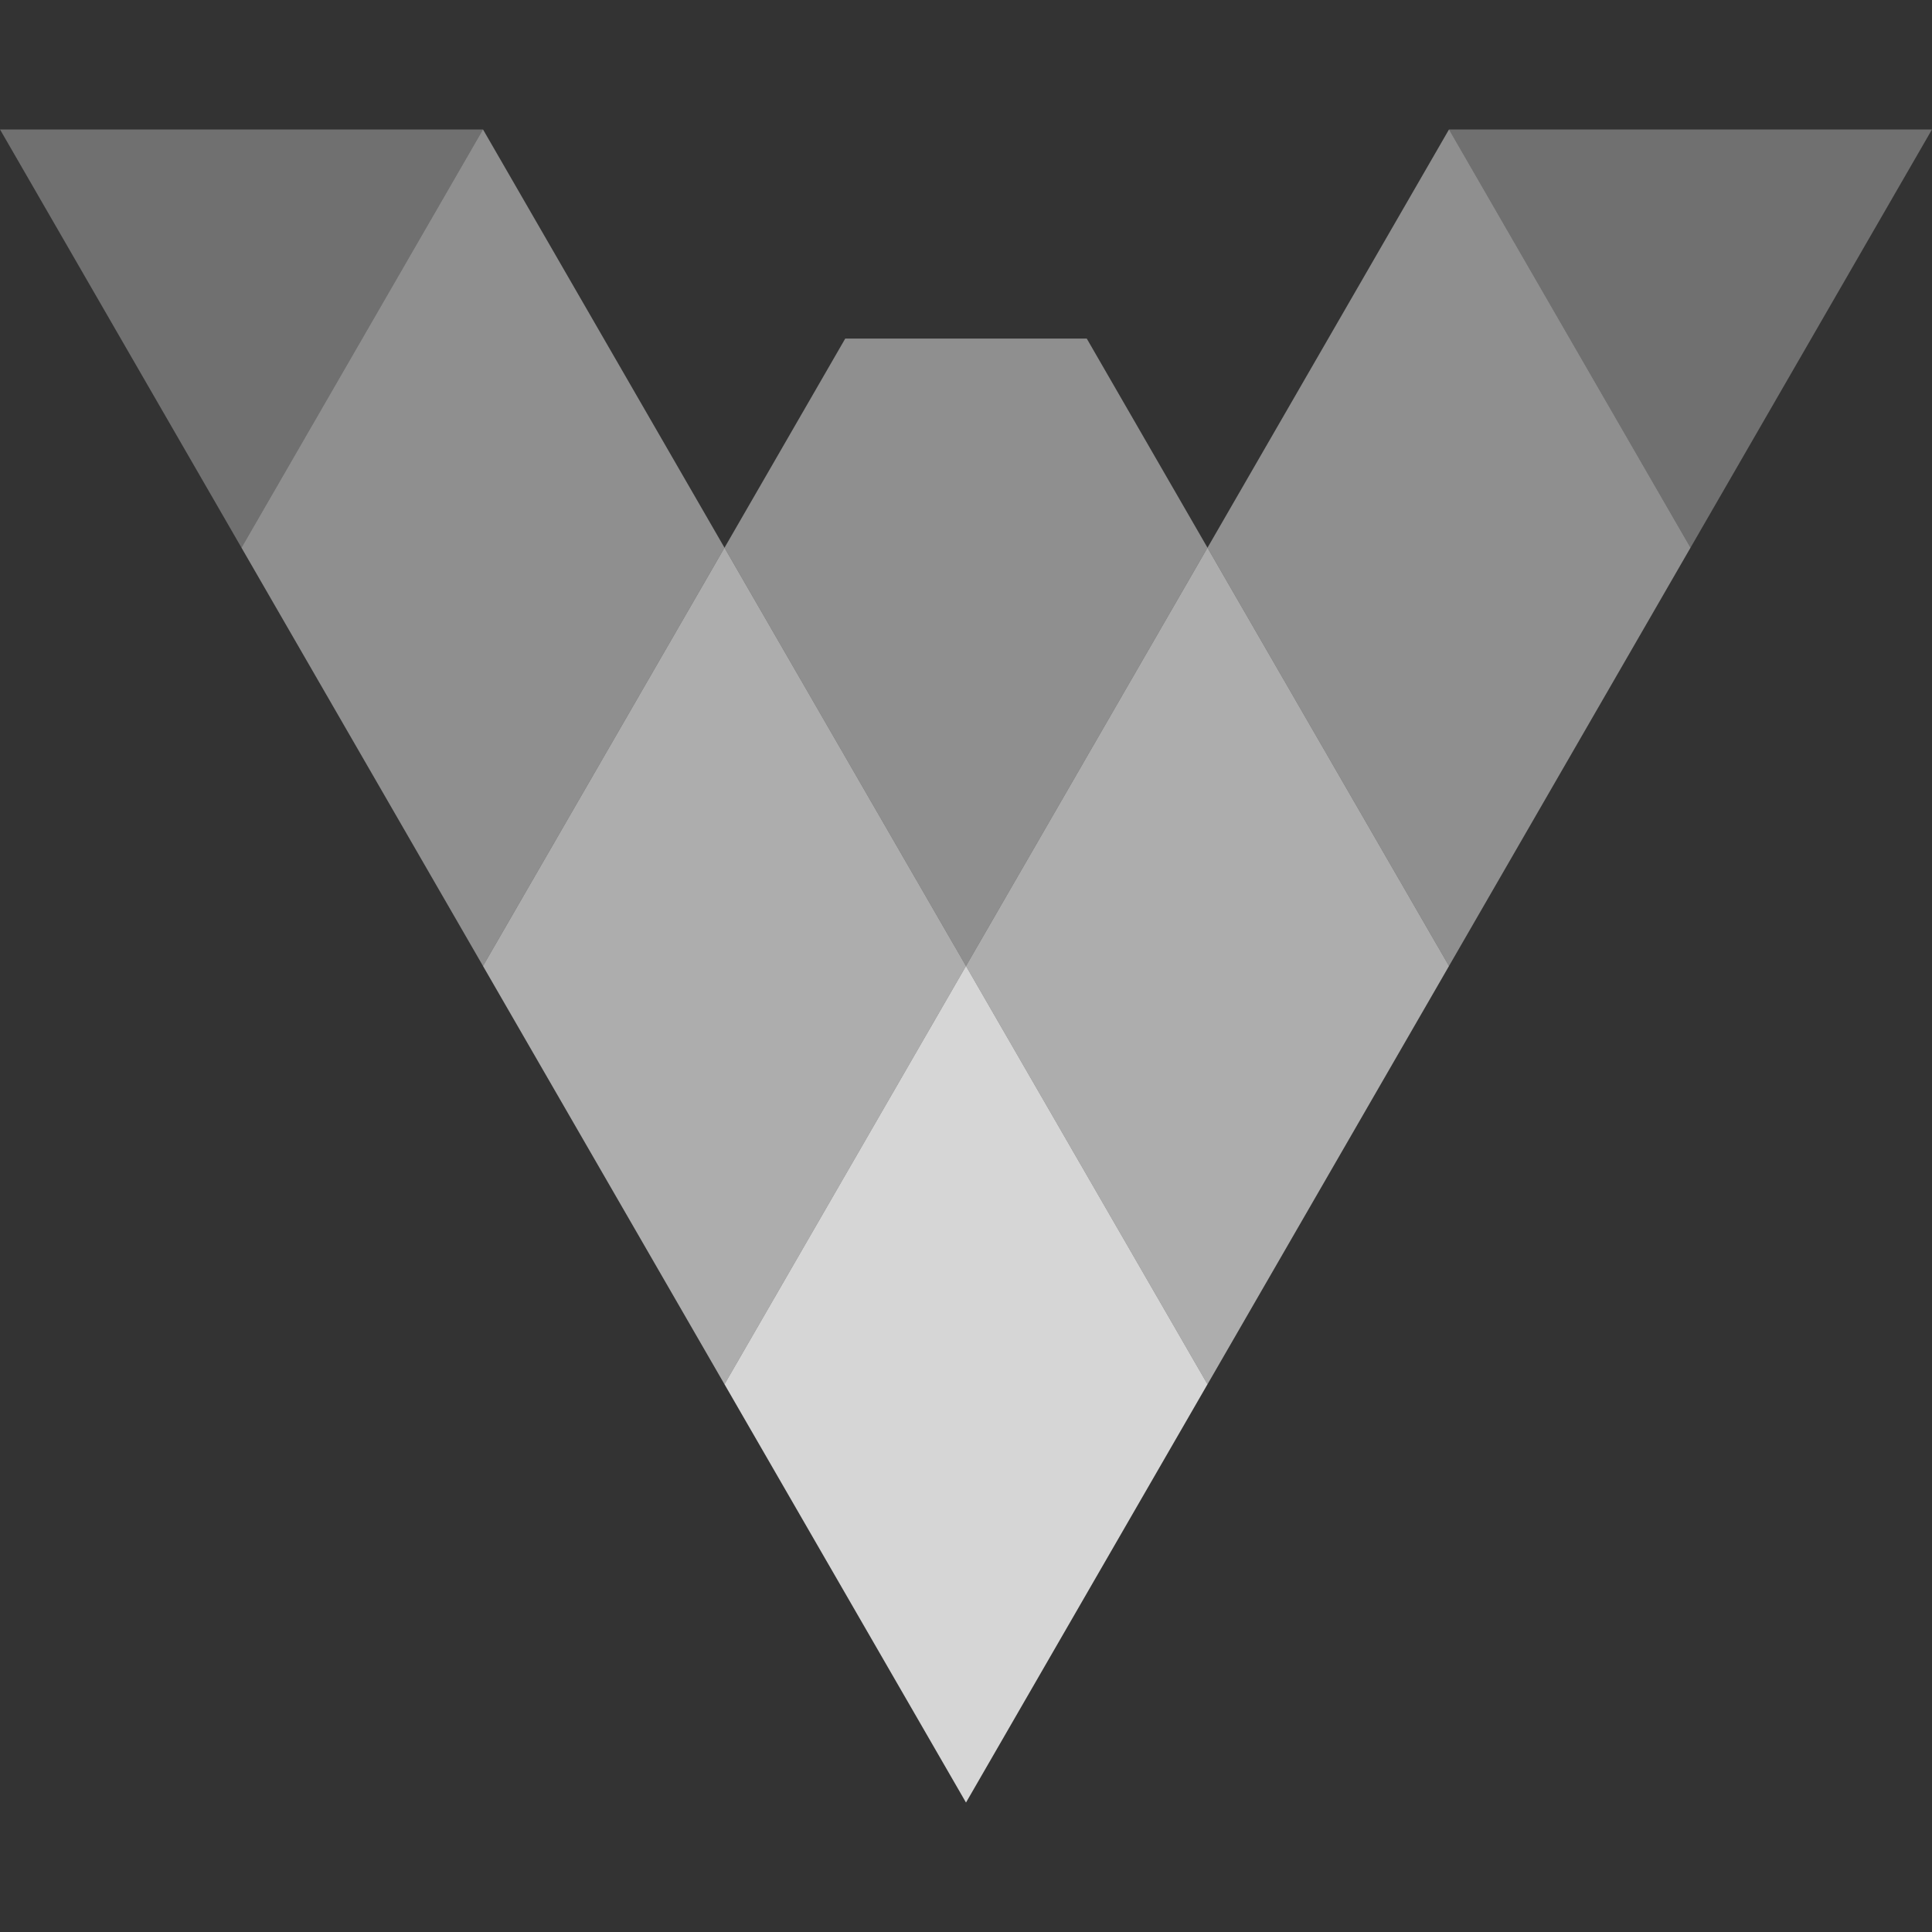
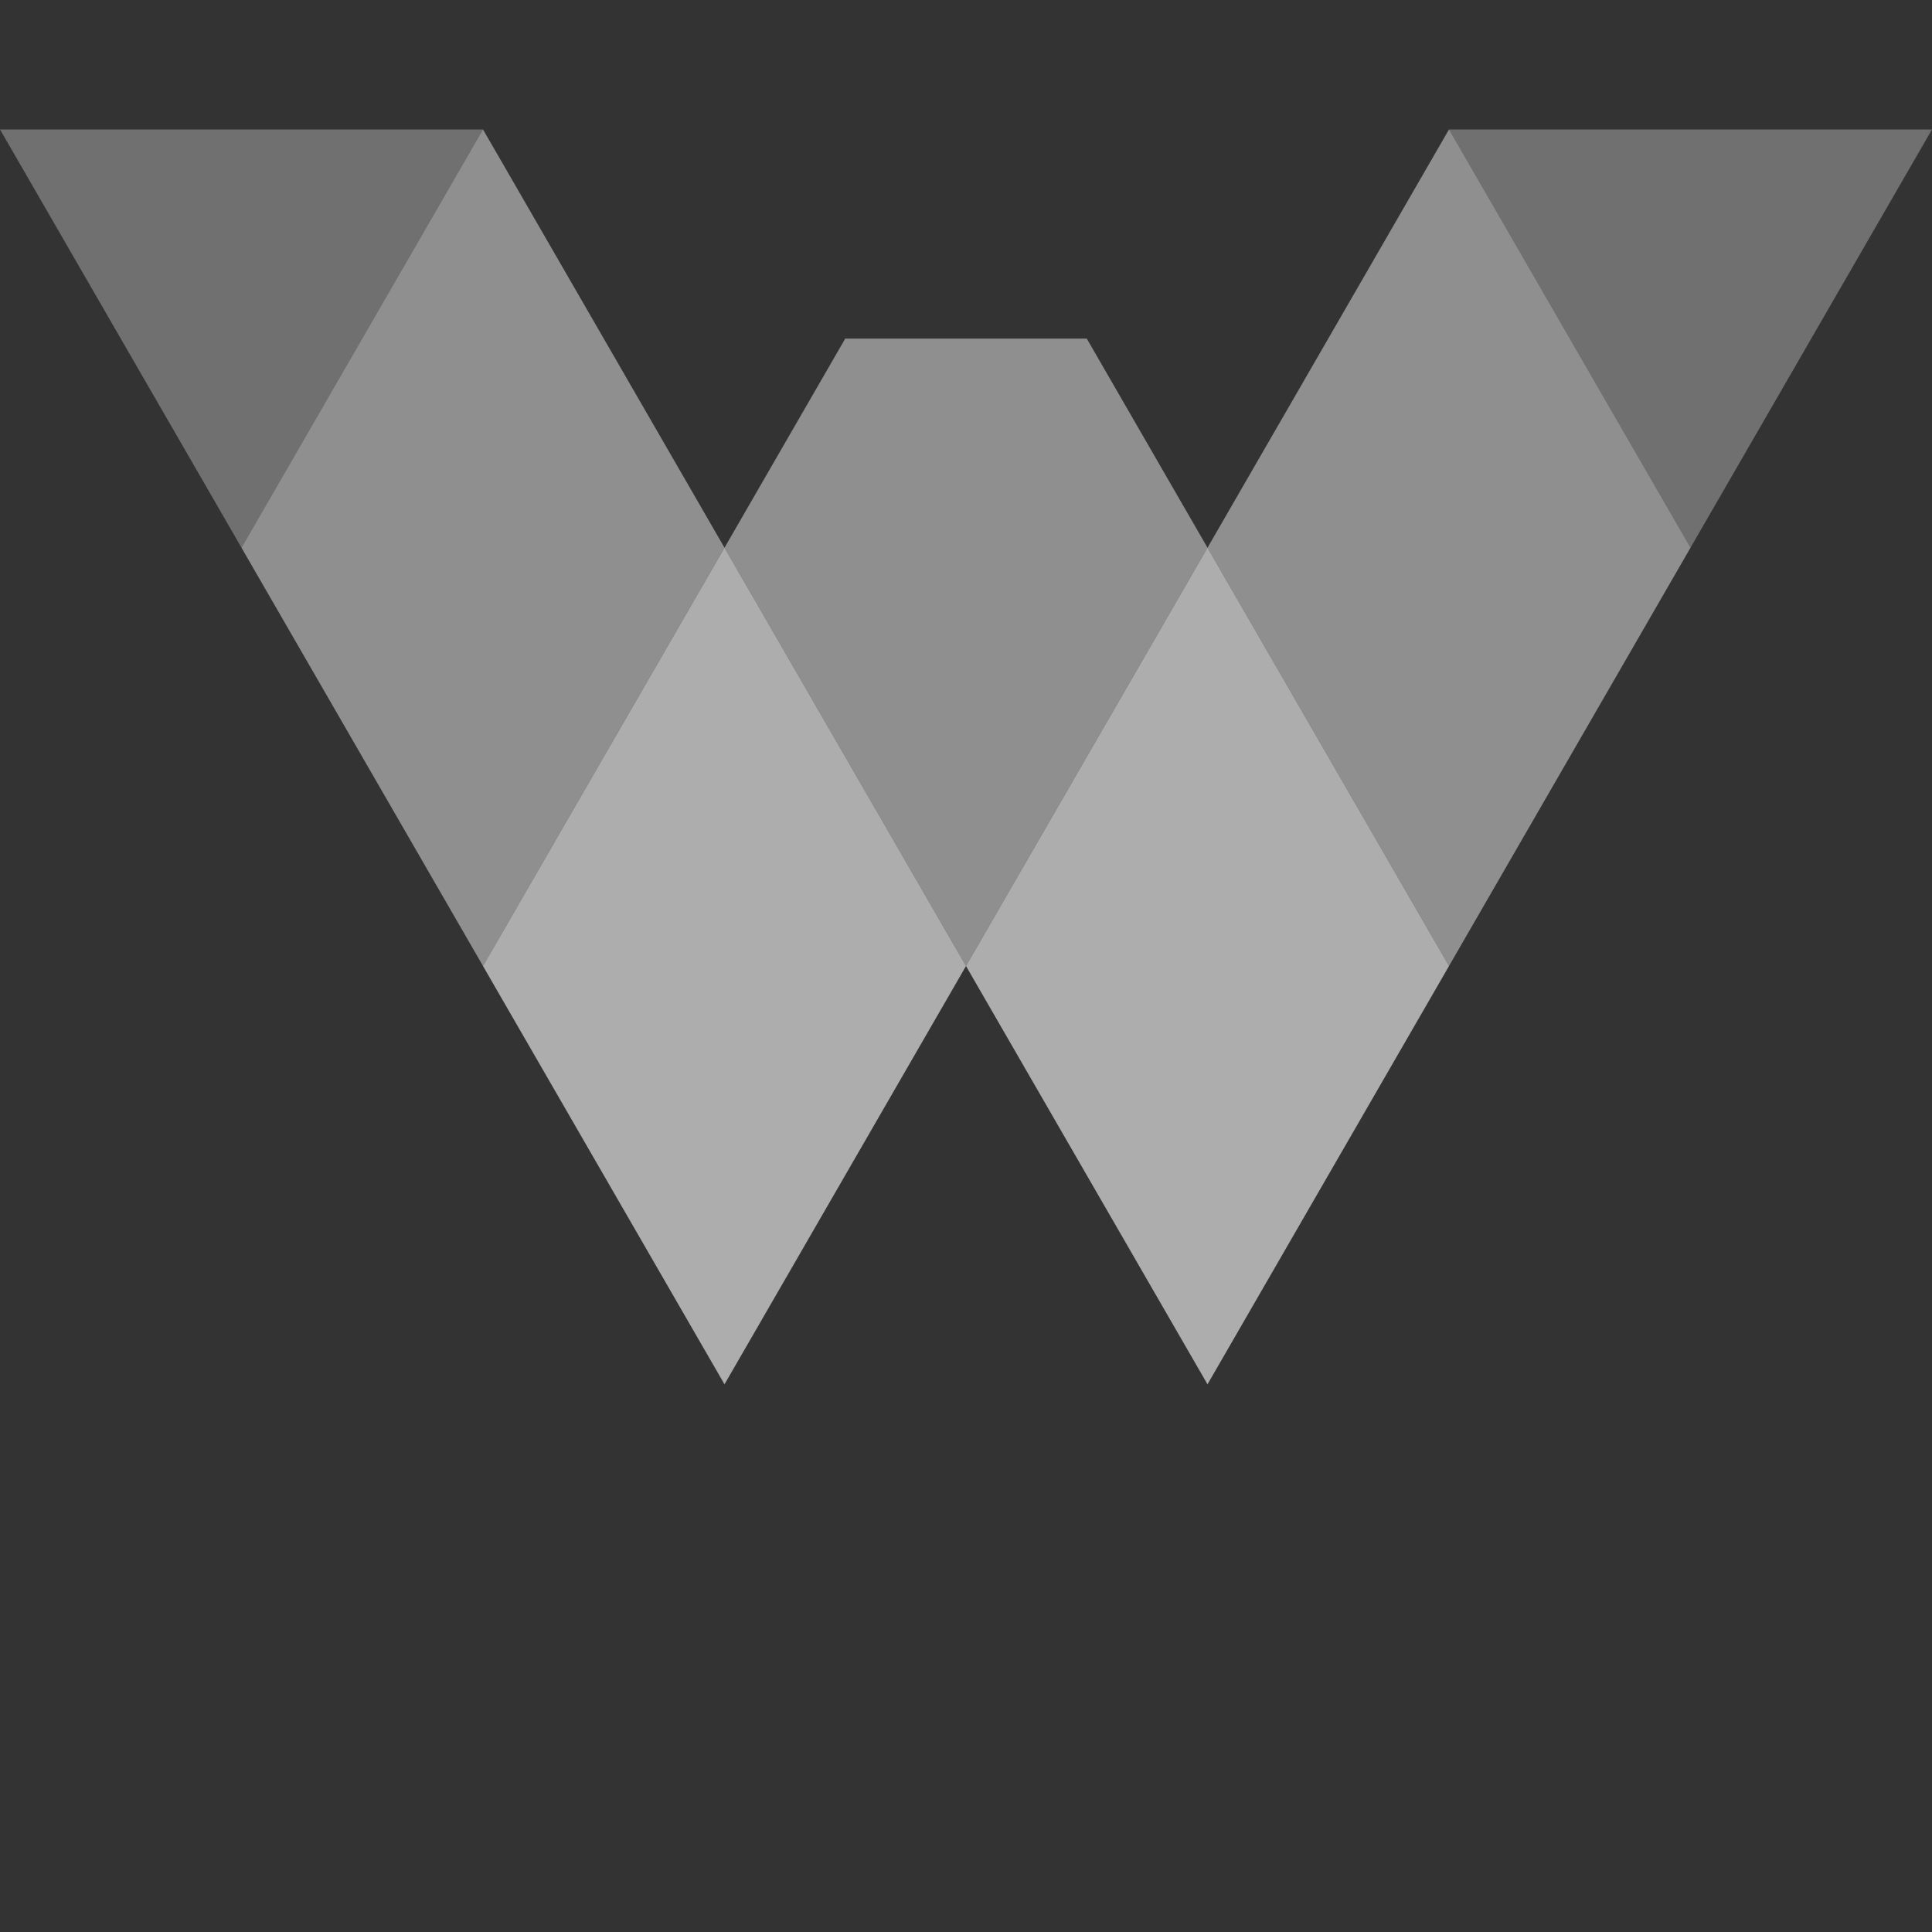
<svg xmlns="http://www.w3.org/2000/svg" width="50" height="50" viewBox="0 0 50 50" fill="none">
  <rect x="0" y="0" width="50" height="50" fill="#333333" stroke="none" />
-   <path opacity="0.8" d="M31.25 35.825L25 25L18.75 35.825L25 46.65L31.25 35.825Z" fill="white" />
  <path opacity="0.6" d="M37.5 25.001L31.25 14.176L25 25.001L31.25 35.826L37.5 25.001Z" fill="white" />
  <path opacity="0.6" d="M25 25.001L18.75 14.176L12.5 25.001L18.75 35.826L25 25.001Z" fill="white" />
  <path opacity="0.45" d="M43.75 14.175L37.5 3.35L31.25 14.175L37.5 25L43.75 14.175Z" fill="white" />
  <path opacity="0.45" d="M18.75 14.175L25 25L31.25 14.175L28.125 8.762H21.875L18.75 14.175Z" fill="white" />
  <path opacity="0.45" d="M18.75 14.175L12.5 3.35L6.25 14.175L12.5 25L18.75 14.175Z" fill="white" />
  <path opacity="0.3" d="M50 3.35H37.5L43.75 14.175L50 3.35Z" fill="white" />
  <path opacity="0.3" d="M12.5 3.35H0L6.25 14.175L12.5 3.35Z" fill="white" />
</svg>